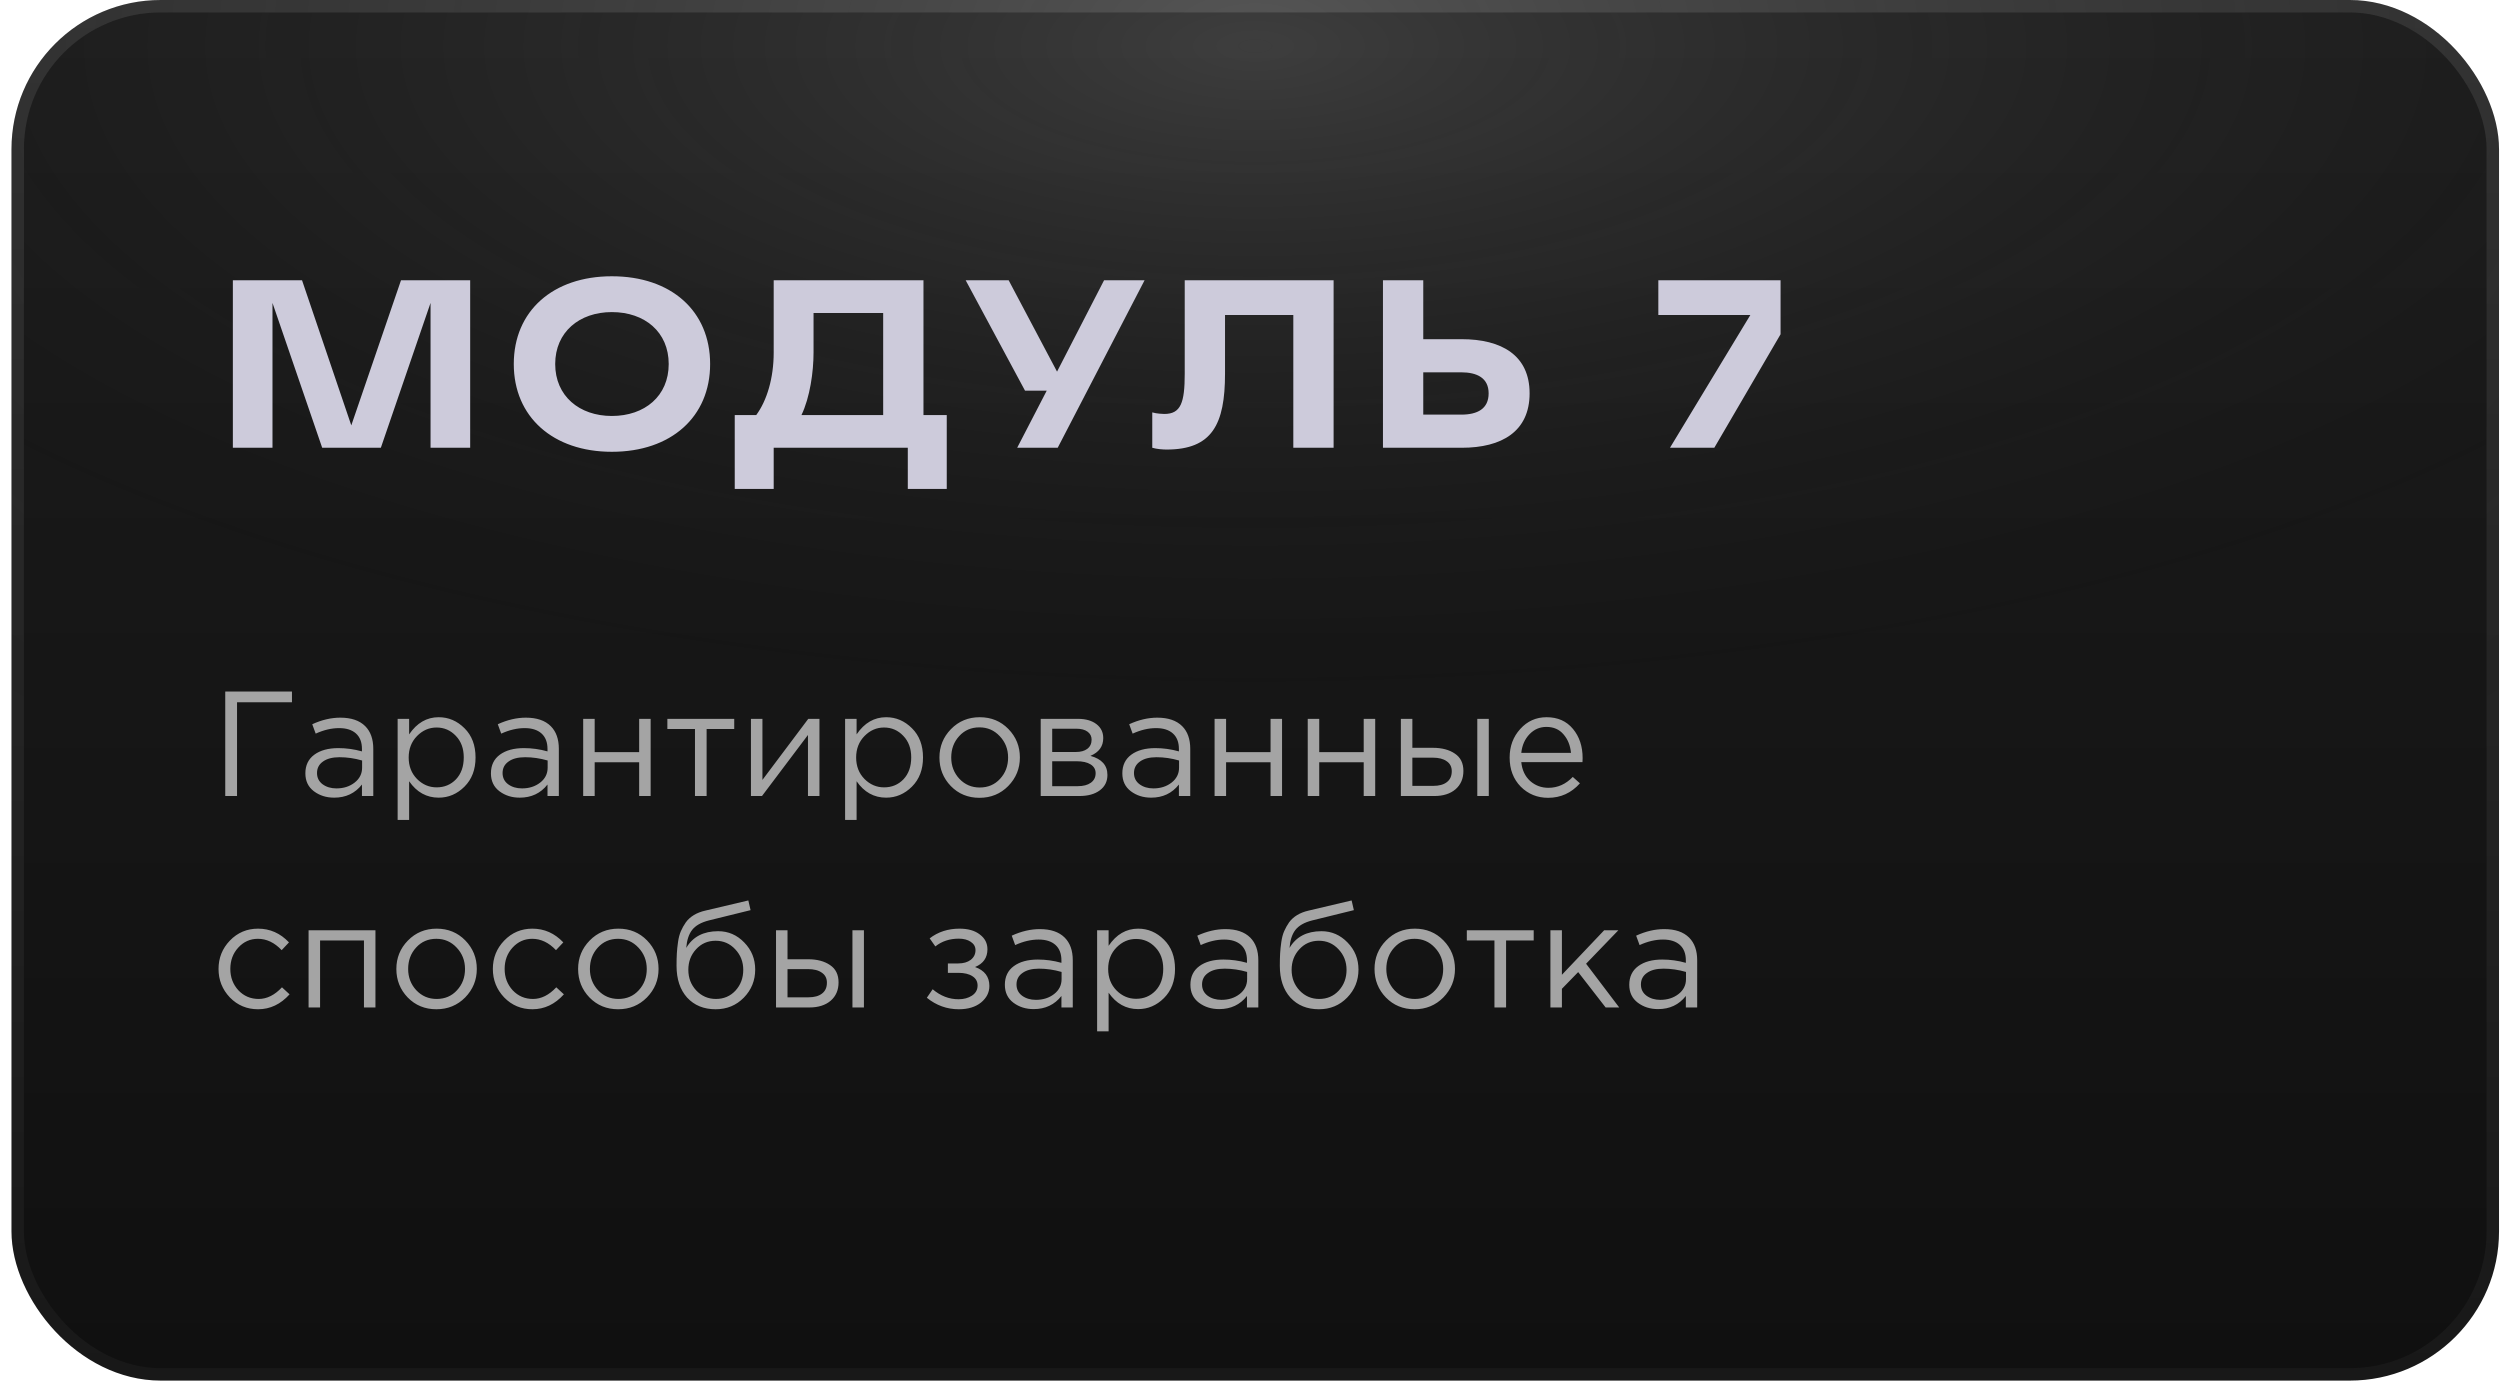
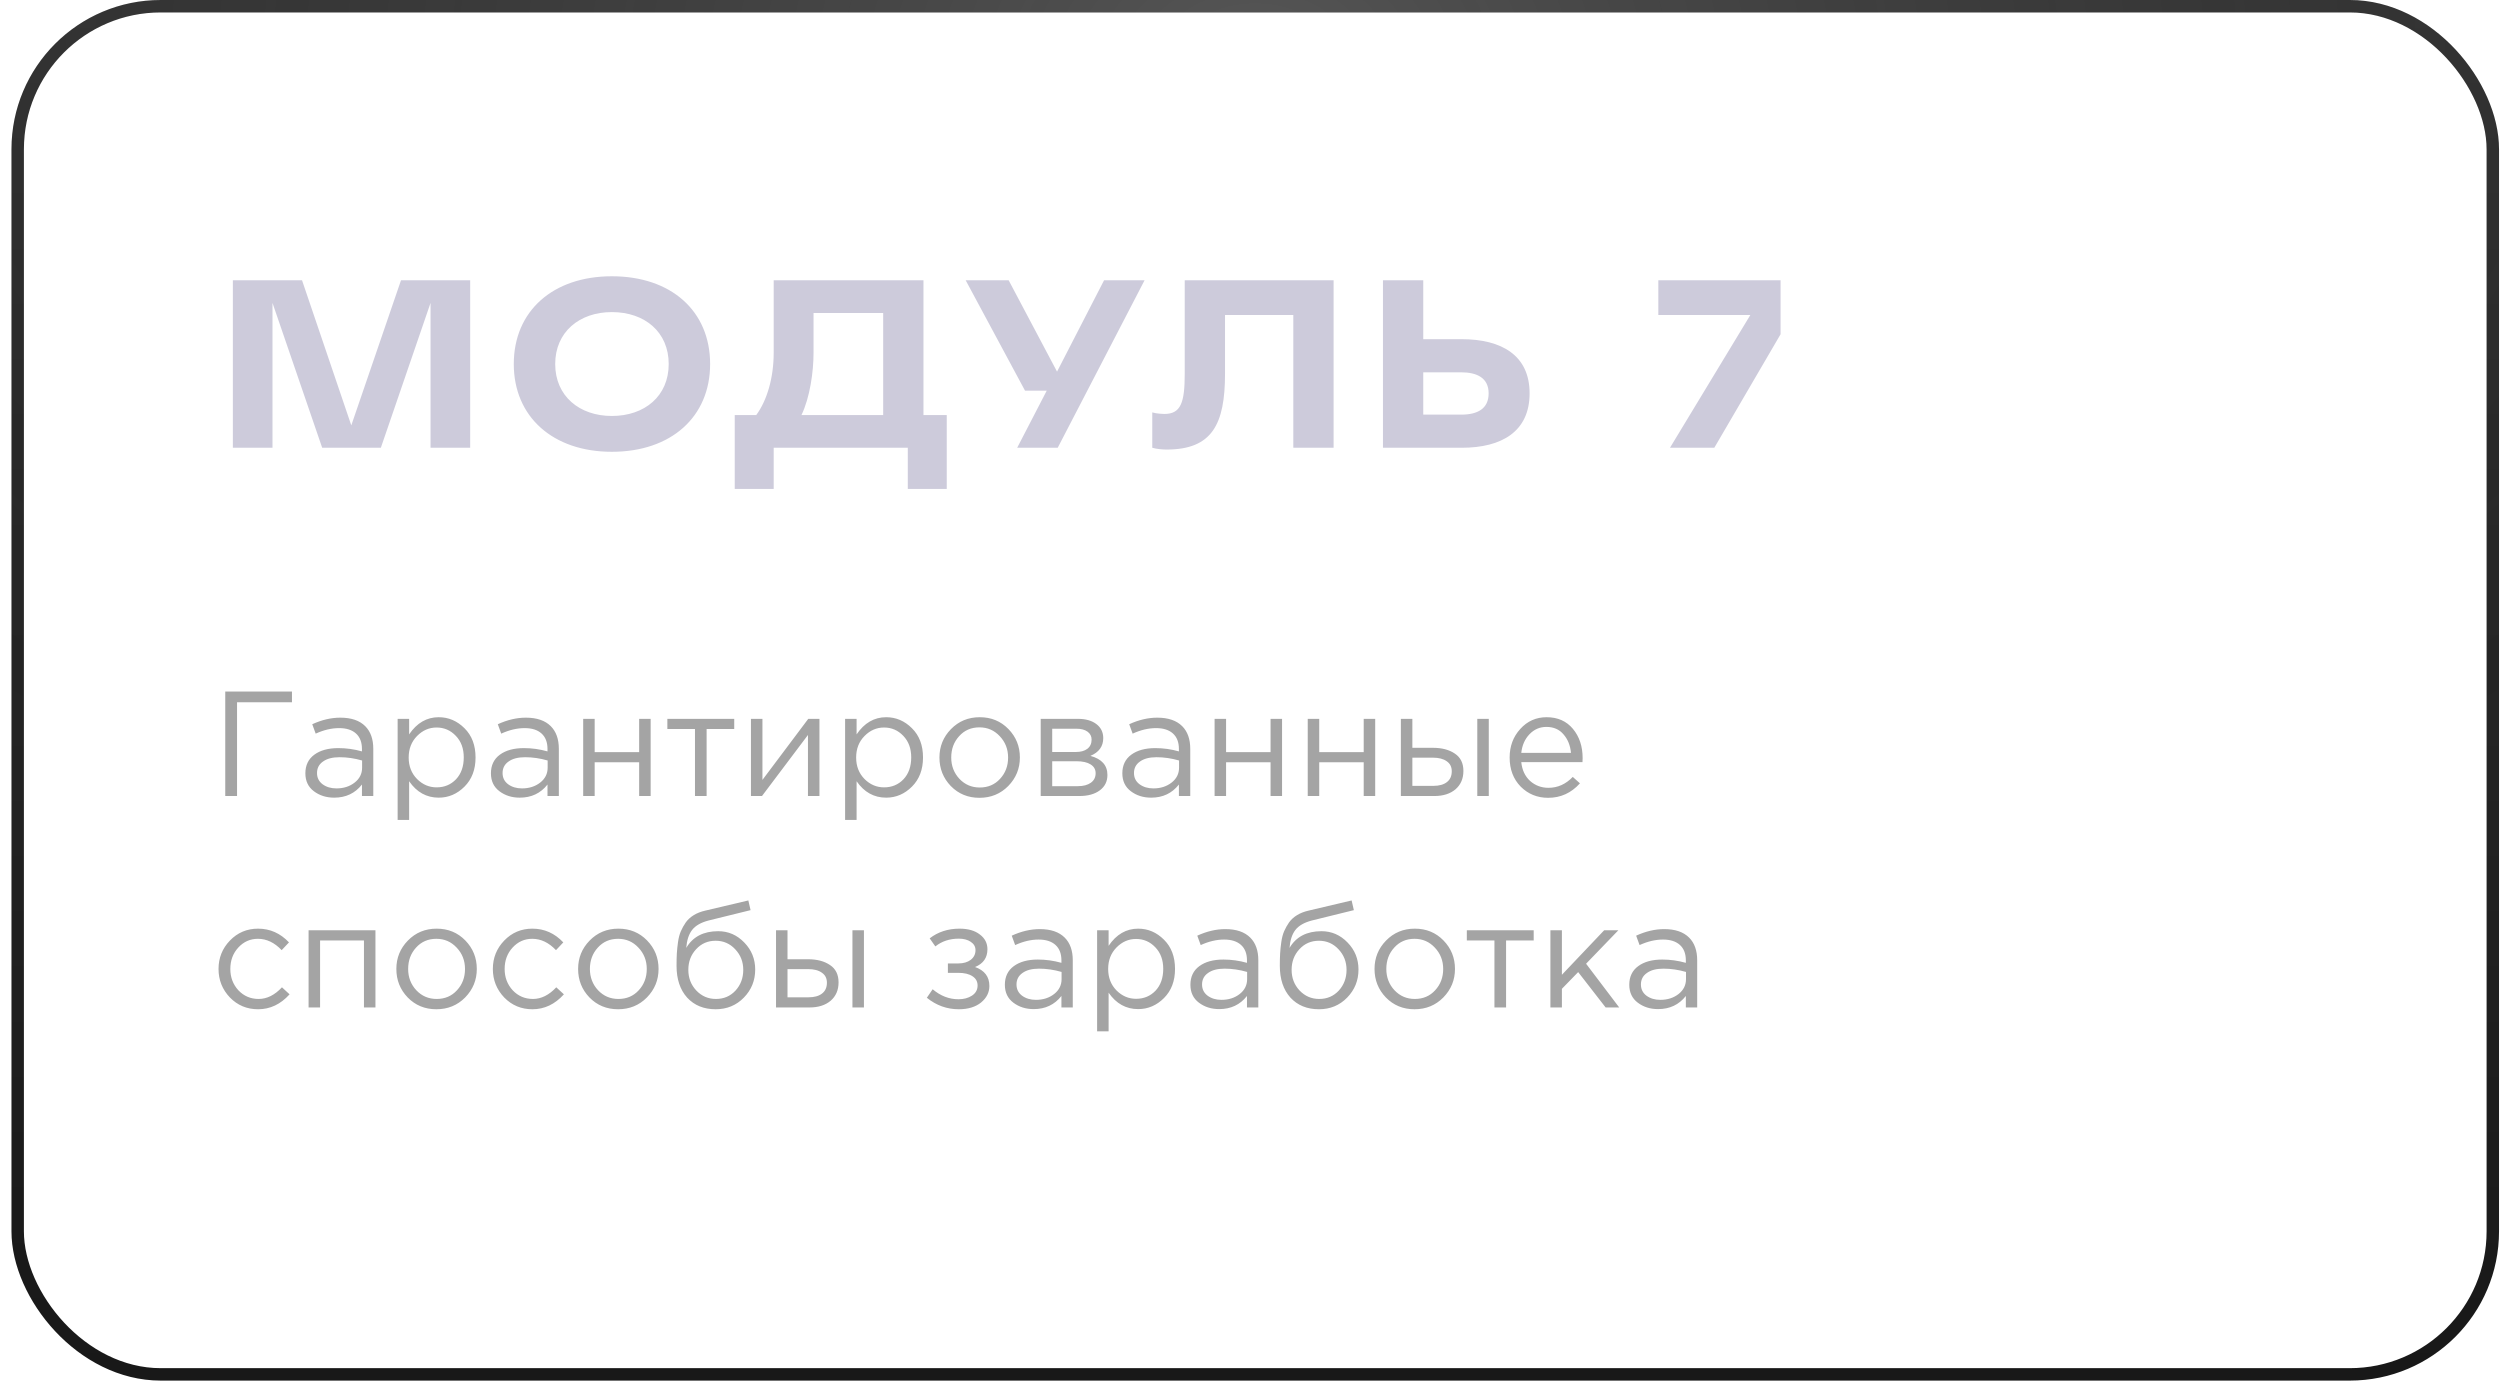
<svg xmlns="http://www.w3.org/2000/svg" width="201" height="111" viewBox="0 0 201 111" fill="none">
-   <rect x="1.422" y="0.5" width="199" height="110" rx="11.5" fill="url(#paint0_linear_802_148)" />
-   <rect x="1.422" y="0.5" width="199" height="110" rx="11.5" fill="url(#paint1_radial_802_148)" fill-opacity="0.2" />
  <rect x="1.422" y="0.5" width="199" height="110" rx="11.5" stroke="url(#paint2_linear_802_148)" />
  <rect x="1.422" y="0.5" width="199" height="110" rx="11.5" stroke="url(#paint3_radial_802_148)" stroke-opacity="0.2" />
  <path d="M32.24 22.536H37.802V36H34.616V24.354L30.62 36H25.904L21.908 24.354V36H18.722V22.536H24.284L28.244 34.2L32.24 22.536ZM49.192 22.212C53.962 22.212 57.094 25.002 57.094 29.268C57.094 33.516 53.962 36.324 49.192 36.324C44.458 36.324 41.308 33.516 41.308 29.268C41.308 25.002 44.458 22.212 49.192 22.212ZM49.192 33.444C51.838 33.444 53.764 31.842 53.764 29.268C53.764 26.694 51.838 25.092 49.192 25.092C46.582 25.092 44.638 26.694 44.638 29.268C44.638 31.842 46.582 33.444 49.192 33.444ZM74.247 33.372H76.119V39.312H72.987V36H62.205V39.312H59.073V33.372H60.801C61.665 32.202 62.205 30.384 62.205 28.35V22.536H74.247V33.372ZM71.007 33.372V25.164H65.409V28.35C65.409 29.898 65.121 31.95 64.437 33.372H71.007ZM88.766 22.536H92.023L85.04 36H81.781L84.157 31.41H82.412L77.641 22.536H81.097L84.986 29.88L88.766 22.536ZM95.252 22.536H107.222V36H103.982V25.326H98.492V30.042C98.492 34.128 97.448 36.144 93.794 36.144C93.506 36.144 93.002 36.108 92.642 36V33.156C92.984 33.264 93.524 33.282 93.614 33.282C94.946 33.282 95.252 32.364 95.252 30.042V22.536ZM122.98 31.626C122.98 34.686 120.748 36 117.526 36H111.19V22.536H114.43V27.27H117.508C120.73 27.27 122.98 28.566 122.98 31.626ZM119.686 31.626C119.686 30.384 118.75 29.934 117.472 29.934H114.43V33.336H117.49C118.786 33.336 119.686 32.868 119.686 31.626ZM133.33 22.536H143.158V26.874L137.83 36H134.266L140.728 25.326H133.33V22.536Z" fill="#CDCBDB" />
  <path d="M18.11 64V55.6H23.474V56.464H19.058V64H18.11ZM26.869 64.132C26.236 64.132 25.692 63.96 25.236 63.616C24.78 63.272 24.552 62.792 24.552 62.176C24.552 61.528 24.793 61.028 25.273 60.676C25.753 60.324 26.396 60.148 27.204 60.148C27.845 60.148 28.477 60.236 29.101 60.412V60.22C29.101 59.676 28.941 59.26 28.62 58.972C28.3 58.684 27.849 58.54 27.265 58.54C26.657 58.54 26.029 58.688 25.381 58.984L25.105 58.228C25.872 57.876 26.625 57.7 27.36 57.7C28.241 57.7 28.909 57.928 29.364 58.384C29.797 58.816 30.012 59.424 30.012 60.208V64H29.101V63.076C28.549 63.78 27.805 64.132 26.869 64.132ZM27.049 63.388C27.625 63.388 28.113 63.232 28.512 62.92C28.913 62.608 29.113 62.208 29.113 61.72V61.144C28.505 60.968 27.901 60.88 27.3 60.88C26.733 60.88 26.288 60.996 25.968 61.228C25.648 61.452 25.488 61.76 25.488 62.152C25.488 62.528 25.637 62.828 25.933 63.052C26.236 63.276 26.608 63.388 27.049 63.388ZM31.97 65.92V57.796H32.894V59.044C33.518 58.124 34.31 57.664 35.27 57.664C36.062 57.664 36.754 57.96 37.346 58.552C37.938 59.136 38.234 59.92 38.234 60.904C38.234 61.872 37.938 62.652 37.346 63.244C36.754 63.836 36.062 64.132 35.27 64.132C34.294 64.132 33.502 63.692 32.894 62.812V65.92H31.97ZM35.102 63.304C35.726 63.304 36.246 63.088 36.662 62.656C37.078 62.216 37.286 61.628 37.286 60.892C37.286 60.18 37.074 59.604 36.65 59.164C36.226 58.716 35.71 58.492 35.102 58.492C34.502 58.492 33.978 58.72 33.53 59.176C33.082 59.632 32.858 60.208 32.858 60.904C32.858 61.6 33.082 62.176 33.53 62.632C33.978 63.08 34.502 63.304 35.102 63.304ZM41.786 64.132C41.154 64.132 40.611 63.96 40.154 63.616C39.699 63.272 39.471 62.792 39.471 62.176C39.471 61.528 39.711 61.028 40.191 60.676C40.67 60.324 41.315 60.148 42.123 60.148C42.763 60.148 43.395 60.236 44.019 60.412V60.22C44.019 59.676 43.858 59.26 43.538 58.972C43.218 58.684 42.767 58.54 42.182 58.54C41.575 58.54 40.947 58.688 40.298 58.984L40.023 58.228C40.791 57.876 41.542 57.7 42.279 57.7C43.158 57.7 43.827 57.928 44.282 58.384C44.715 58.816 44.931 59.424 44.931 60.208V64H44.019V63.076C43.467 63.78 42.722 64.132 41.786 64.132ZM41.967 63.388C42.542 63.388 43.031 63.232 43.431 62.92C43.831 62.608 44.031 62.208 44.031 61.72V61.144C43.422 60.968 42.819 60.88 42.218 60.88C41.651 60.88 41.206 60.996 40.886 61.228C40.566 61.452 40.407 61.76 40.407 62.152C40.407 62.528 40.554 62.828 40.85 63.052C41.154 63.276 41.526 63.388 41.967 63.388ZM46.888 64V57.796H47.812V60.472H51.388V57.796H52.312V64H51.388V61.288H47.812V64H46.888ZM55.876 64V58.612H53.656V57.796H59.032V58.612H56.812V64H55.876ZM60.376 64V57.796H61.3V62.704L64.984 57.796H65.884V64H64.96V59.092L61.264 64H60.376ZM67.946 65.92V57.796H68.87V59.044C69.494 58.124 70.286 57.664 71.246 57.664C72.038 57.664 72.73 57.96 73.322 58.552C73.914 59.136 74.21 59.92 74.21 60.904C74.21 61.872 73.914 62.652 73.322 63.244C72.73 63.836 72.038 64.132 71.246 64.132C70.27 64.132 69.478 63.692 68.87 62.812V65.92H67.946ZM71.078 63.304C71.702 63.304 72.222 63.088 72.638 62.656C73.054 62.216 73.262 61.628 73.262 60.892C73.262 60.18 73.05 59.604 72.626 59.164C72.202 58.716 71.686 58.492 71.078 58.492C70.478 58.492 69.954 58.72 69.506 59.176C69.058 59.632 68.834 60.208 68.834 60.904C68.834 61.6 69.058 62.176 69.506 62.632C69.954 63.08 70.478 63.304 71.078 63.304ZM81.063 63.196C80.439 63.828 79.667 64.144 78.747 64.144C77.827 64.144 77.059 63.828 76.443 63.196C75.835 62.564 75.531 61.8 75.531 60.904C75.531 60.016 75.839 59.256 76.455 58.624C77.079 57.984 77.851 57.664 78.771 57.664C79.691 57.664 80.459 57.98 81.075 58.612C81.691 59.244 81.999 60.008 81.999 60.904C81.999 61.792 81.687 62.556 81.063 63.196ZM78.771 63.316C79.435 63.316 79.979 63.084 80.403 62.62C80.835 62.156 81.051 61.584 81.051 60.904C81.051 60.232 80.827 59.66 80.379 59.188C79.939 58.716 79.395 58.48 78.747 58.48C78.083 58.48 77.539 58.716 77.115 59.188C76.691 59.652 76.479 60.224 76.479 60.904C76.479 61.576 76.699 62.148 77.139 62.62C77.579 63.084 78.123 63.316 78.771 63.316ZM83.673 64V57.796H86.673C87.289 57.796 87.781 57.936 88.149 58.216C88.517 58.496 88.701 58.872 88.701 59.344C88.701 60.008 88.357 60.484 87.669 60.772C88.581 61.02 89.037 61.532 89.037 62.308C89.037 62.828 88.833 63.24 88.425 63.544C88.017 63.848 87.469 64 86.781 64H83.673ZM84.597 63.208H86.661C87.101 63.208 87.449 63.116 87.705 62.932C87.961 62.748 88.089 62.492 88.089 62.164C88.089 61.86 87.953 61.624 87.681 61.456C87.417 61.288 87.037 61.204 86.541 61.204H84.597V63.208ZM84.597 60.46H86.505C86.889 60.46 87.193 60.376 87.417 60.208C87.649 60.032 87.765 59.784 87.765 59.464C87.765 59.2 87.657 58.988 87.441 58.828C87.225 58.668 86.921 58.588 86.529 58.588H84.597V60.46ZM92.552 64.132C91.92 64.132 91.376 63.96 90.92 63.616C90.464 63.272 90.236 62.792 90.236 62.176C90.236 61.528 90.476 61.028 90.956 60.676C91.436 60.324 92.08 60.148 92.888 60.148C93.528 60.148 94.16 60.236 94.784 60.412V60.22C94.784 59.676 94.624 59.26 94.304 58.972C93.984 58.684 93.532 58.54 92.948 58.54C92.34 58.54 91.712 58.688 91.064 58.984L90.788 58.228C91.556 57.876 92.308 57.7 93.044 57.7C93.924 57.7 94.592 57.928 95.048 58.384C95.48 58.816 95.696 59.424 95.696 60.208V64H94.784V63.076C94.232 63.78 93.488 64.132 92.552 64.132ZM92.732 63.388C93.308 63.388 93.796 63.232 94.196 62.92C94.596 62.608 94.796 62.208 94.796 61.72V61.144C94.188 60.968 93.584 60.88 92.984 60.88C92.416 60.88 91.972 60.996 91.652 61.228C91.332 61.452 91.172 61.76 91.172 62.152C91.172 62.528 91.32 62.828 91.616 63.052C91.92 63.276 92.292 63.388 92.732 63.388ZM97.653 64V57.796H98.577V60.472H102.153V57.796H103.077V64H102.153V61.288H98.577V64H97.653ZM105.142 64V57.796H106.066V60.472H109.642V57.796H110.566V64H109.642V61.288H106.066V64H105.142ZM112.63 64V57.796H113.554V60.124H115.21C115.93 60.124 116.518 60.28 116.974 60.592C117.43 60.896 117.658 61.36 117.658 61.984C117.658 62.6 117.446 63.092 117.022 63.46C116.598 63.82 116.03 64 115.318 64H112.63ZM113.554 63.184H115.234C115.706 63.184 116.07 63.084 116.326 62.884C116.59 62.684 116.722 62.392 116.722 62.008C116.722 61.656 116.586 61.388 116.314 61.204C116.05 61.012 115.678 60.916 115.198 60.916H113.554V63.184ZM118.774 64V57.796H119.698V64H118.774ZM124.471 64.144C123.599 64.144 122.863 63.844 122.263 63.244C121.671 62.636 121.375 61.856 121.375 60.904C121.375 60 121.659 59.236 122.227 58.612C122.795 57.98 123.503 57.664 124.351 57.664C125.239 57.664 125.943 57.976 126.463 58.6C126.983 59.224 127.243 60.008 127.243 60.952C127.243 61.072 127.239 61.18 127.231 61.276H122.311C122.375 61.908 122.611 62.412 123.019 62.788C123.435 63.156 123.927 63.34 124.495 63.34C125.239 63.34 125.891 63.048 126.451 62.464L127.027 62.98C126.331 63.756 125.479 64.144 124.471 64.144ZM122.311 60.532H126.307C126.251 59.932 126.051 59.436 125.707 59.044C125.371 58.644 124.911 58.444 124.327 58.444C123.799 58.444 123.347 58.64 122.971 59.032C122.595 59.424 122.375 59.924 122.311 60.532ZM20.75 81.144C19.854 81.144 19.098 80.828 18.482 80.196C17.874 79.556 17.57 78.792 17.57 77.904C17.57 77.016 17.874 76.256 18.482 75.624C19.098 74.984 19.854 74.664 20.75 74.664C21.71 74.664 22.538 75.032 23.234 75.768L22.646 76.392C22.07 75.784 21.434 75.48 20.738 75.48C20.114 75.48 19.586 75.716 19.154 76.188C18.73 76.652 18.518 77.224 18.518 77.904C18.518 78.576 18.734 79.148 19.166 79.62C19.606 80.084 20.15 80.316 20.798 80.316C21.462 80.316 22.086 80.004 22.67 79.38L23.282 79.944C22.562 80.744 21.718 81.144 20.75 81.144ZM24.81 81V74.796H30.186V81H29.262V75.612H25.734V81H24.81ZM37.399 80.196C36.775 80.828 36.003 81.144 35.083 81.144C34.163 81.144 33.395 80.828 32.779 80.196C32.171 79.564 31.867 78.8 31.867 77.904C31.867 77.016 32.175 76.256 32.791 75.624C33.415 74.984 34.187 74.664 35.107 74.664C36.027 74.664 36.795 74.98 37.411 75.612C38.027 76.244 38.335 77.008 38.335 77.904C38.335 78.792 38.023 79.556 37.399 80.196ZM35.107 80.316C35.771 80.316 36.315 80.084 36.739 79.62C37.171 79.156 37.387 78.584 37.387 77.904C37.387 77.232 37.163 76.66 36.715 76.188C36.275 75.716 35.731 75.48 35.083 75.48C34.419 75.48 33.875 75.716 33.451 76.188C33.027 76.652 32.815 77.224 32.815 77.904C32.815 78.576 33.035 79.148 33.475 79.62C33.915 80.084 34.459 80.316 35.107 80.316ZM42.805 81.144C41.909 81.144 41.153 80.828 40.537 80.196C39.929 79.556 39.625 78.792 39.625 77.904C39.625 77.016 39.929 76.256 40.537 75.624C41.153 74.984 41.909 74.664 42.805 74.664C43.765 74.664 44.593 75.032 45.289 75.768L44.701 76.392C44.125 75.784 43.489 75.48 42.793 75.48C42.169 75.48 41.641 75.716 41.209 76.188C40.785 76.652 40.573 77.224 40.573 77.904C40.573 78.576 40.789 79.148 41.221 79.62C41.661 80.084 42.205 80.316 42.853 80.316C43.517 80.316 44.141 80.004 44.725 79.38L45.337 79.944C44.617 80.744 43.773 81.144 42.805 81.144ZM52.012 80.196C51.388 80.828 50.616 81.144 49.696 81.144C48.776 81.144 48.008 80.828 47.392 80.196C46.784 79.564 46.48 78.8 46.48 77.904C46.48 77.016 46.788 76.256 47.404 75.624C48.028 74.984 48.8 74.664 49.72 74.664C50.64 74.664 51.408 74.98 52.024 75.612C52.64 76.244 52.948 77.008 52.948 77.904C52.948 78.792 52.636 79.556 52.012 80.196ZM49.72 80.316C50.384 80.316 50.928 80.084 51.352 79.62C51.784 79.156 52 78.584 52 77.904C52 77.232 51.776 76.66 51.328 76.188C50.888 75.716 50.344 75.48 49.696 75.48C49.032 75.48 48.488 75.716 48.064 76.188C47.64 76.652 47.428 77.224 47.428 77.904C47.428 78.576 47.648 79.148 48.088 79.62C48.528 80.084 49.072 80.316 49.72 80.316ZM57.538 81.144C56.586 81.144 55.822 80.832 55.246 80.208C54.678 79.576 54.394 78.724 54.394 77.652C54.394 77.26 54.402 76.928 54.418 76.656C54.434 76.376 54.466 76.068 54.514 75.732C54.562 75.396 54.638 75.108 54.742 74.868C54.846 74.628 54.978 74.392 55.138 74.16C55.306 73.928 55.522 73.732 55.786 73.572C56.05 73.412 56.358 73.292 56.71 73.212L60.166 72.396L60.346 73.176L56.986 74.004C56.362 74.164 55.914 74.42 55.642 74.772C55.378 75.116 55.222 75.596 55.174 76.212C55.702 75.316 56.558 74.868 57.742 74.868C58.558 74.868 59.258 75.172 59.842 75.78C60.426 76.38 60.718 77.104 60.718 77.952C60.718 78.832 60.414 79.584 59.806 80.208C59.198 80.832 58.442 81.144 57.538 81.144ZM57.562 80.316C58.194 80.316 58.718 80.092 59.134 79.644C59.55 79.188 59.758 78.632 59.758 77.976C59.758 77.328 59.542 76.776 59.11 76.32C58.686 75.864 58.162 75.636 57.538 75.636C56.906 75.636 56.382 75.864 55.966 76.32C55.55 76.768 55.342 77.32 55.342 77.976C55.342 78.624 55.554 79.176 55.978 79.632C56.41 80.088 56.938 80.316 57.562 80.316ZM62.392 81V74.796H63.316V77.124H64.972C65.692 77.124 66.28 77.28 66.736 77.592C67.192 77.896 67.42 78.36 67.42 78.984C67.42 79.6 67.208 80.092 66.784 80.46C66.36 80.82 65.792 81 65.08 81H62.392ZM63.316 80.184H64.996C65.468 80.184 65.832 80.084 66.088 79.884C66.352 79.684 66.484 79.392 66.484 79.008C66.484 78.656 66.348 78.388 66.076 78.204C65.812 78.012 65.44 77.916 64.96 77.916H63.316V80.184ZM68.536 81V74.796H69.46V81H68.536ZM77.086 81.144C76.134 81.144 75.278 80.836 74.518 80.22L74.986 79.536C75.618 80.072 76.31 80.34 77.062 80.34C77.486 80.34 77.846 80.244 78.142 80.052C78.446 79.852 78.598 79.58 78.598 79.236C78.598 78.916 78.462 78.668 78.19 78.492C77.918 78.308 77.534 78.216 77.038 78.216H76.21V77.46H77.05C77.458 77.46 77.79 77.364 78.046 77.172C78.302 76.972 78.43 76.712 78.43 76.392C78.43 76.112 78.302 75.888 78.046 75.72C77.798 75.552 77.478 75.468 77.086 75.468C76.35 75.468 75.722 75.676 75.202 76.092L74.746 75.444C75.418 74.924 76.218 74.664 77.146 74.664C77.834 74.664 78.378 74.82 78.778 75.132C79.186 75.436 79.39 75.832 79.39 76.32C79.39 77 79.058 77.476 78.394 77.748C79.162 78.02 79.546 78.528 79.546 79.272C79.546 79.792 79.322 80.236 78.874 80.604C78.426 80.964 77.83 81.144 77.086 81.144ZM83.107 81.132C82.475 81.132 81.931 80.96 81.475 80.616C81.019 80.272 80.791 79.792 80.791 79.176C80.791 78.528 81.031 78.028 81.511 77.676C81.991 77.324 82.635 77.148 83.443 77.148C84.083 77.148 84.715 77.236 85.339 77.412V77.22C85.339 76.676 85.179 76.26 84.859 75.972C84.539 75.684 84.087 75.54 83.503 75.54C82.895 75.54 82.267 75.688 81.619 75.984L81.343 75.228C82.111 74.876 82.863 74.7 83.599 74.7C84.479 74.7 85.147 74.928 85.603 75.384C86.035 75.816 86.251 76.424 86.251 77.208V81H85.339V80.076C84.787 80.78 84.043 81.132 83.107 81.132ZM83.287 80.388C83.863 80.388 84.351 80.232 84.751 79.92C85.151 79.608 85.351 79.208 85.351 78.72V78.144C84.743 77.968 84.139 77.88 83.539 77.88C82.971 77.88 82.527 77.996 82.207 78.228C81.887 78.452 81.727 78.76 81.727 79.152C81.727 79.528 81.875 79.828 82.171 80.052C82.475 80.276 82.847 80.388 83.287 80.388ZM88.208 82.92V74.796H89.132V76.044C89.756 75.124 90.548 74.664 91.508 74.664C92.3 74.664 92.992 74.96 93.584 75.552C94.176 76.136 94.472 76.92 94.472 77.904C94.472 78.872 94.176 79.652 93.584 80.244C92.992 80.836 92.3 81.132 91.508 81.132C90.532 81.132 89.74 80.692 89.132 79.812V82.92H88.208ZM91.34 80.304C91.964 80.304 92.484 80.088 92.9 79.656C93.316 79.216 93.524 78.628 93.524 77.892C93.524 77.18 93.312 76.604 92.888 76.164C92.464 75.716 91.948 75.492 91.34 75.492C90.74 75.492 90.216 75.72 89.768 76.176C89.32 76.632 89.096 77.208 89.096 77.904C89.096 78.6 89.32 79.176 89.768 79.632C90.216 80.08 90.74 80.304 91.34 80.304ZM98.025 81.132C97.393 81.132 96.849 80.96 96.393 80.616C95.937 80.272 95.709 79.792 95.709 79.176C95.709 78.528 95.949 78.028 96.429 77.676C96.909 77.324 97.553 77.148 98.361 77.148C99.001 77.148 99.633 77.236 100.257 77.412V77.22C100.257 76.676 100.097 76.26 99.777 75.972C99.457 75.684 99.005 75.54 98.421 75.54C97.813 75.54 97.185 75.688 96.537 75.984L96.261 75.228C97.029 74.876 97.781 74.7 98.517 74.7C99.397 74.7 100.065 74.928 100.521 75.384C100.953 75.816 101.169 76.424 101.169 77.208V81H100.257V80.076C99.705 80.78 98.961 81.132 98.025 81.132ZM98.205 80.388C98.781 80.388 99.269 80.232 99.669 79.92C100.069 79.608 100.269 79.208 100.269 78.72V78.144C99.661 77.968 99.057 77.88 98.457 77.88C97.889 77.88 97.445 77.996 97.125 78.228C96.805 78.452 96.645 78.76 96.645 79.152C96.645 79.528 96.793 79.828 97.089 80.052C97.393 80.276 97.765 80.388 98.205 80.388ZM106.042 81.144C105.09 81.144 104.326 80.832 103.75 80.208C103.182 79.576 102.898 78.724 102.898 77.652C102.898 77.26 102.906 76.928 102.922 76.656C102.938 76.376 102.97 76.068 103.018 75.732C103.066 75.396 103.142 75.108 103.246 74.868C103.35 74.628 103.482 74.392 103.642 74.16C103.81 73.928 104.026 73.732 104.29 73.572C104.554 73.412 104.862 73.292 105.214 73.212L108.67 72.396L108.85 73.176L105.49 74.004C104.866 74.164 104.418 74.42 104.146 74.772C103.882 75.116 103.726 75.596 103.678 76.212C104.206 75.316 105.062 74.868 106.246 74.868C107.062 74.868 107.762 75.172 108.346 75.78C108.93 76.38 109.222 77.104 109.222 77.952C109.222 78.832 108.918 79.584 108.31 80.208C107.702 80.832 106.946 81.144 106.042 81.144ZM106.066 80.316C106.698 80.316 107.222 80.092 107.638 79.644C108.054 79.188 108.262 78.632 108.262 77.976C108.262 77.328 108.046 76.776 107.614 76.32C107.19 75.864 106.666 75.636 106.042 75.636C105.41 75.636 104.886 75.864 104.47 76.32C104.054 76.768 103.846 77.32 103.846 77.976C103.846 78.624 104.058 79.176 104.482 79.632C104.914 80.088 105.442 80.316 106.066 80.316ZM116.044 80.196C115.42 80.828 114.648 81.144 113.728 81.144C112.808 81.144 112.04 80.828 111.424 80.196C110.816 79.564 110.512 78.8 110.512 77.904C110.512 77.016 110.82 76.256 111.436 75.624C112.06 74.984 112.832 74.664 113.752 74.664C114.672 74.664 115.44 74.98 116.056 75.612C116.672 76.244 116.98 77.008 116.98 77.904C116.98 78.792 116.668 79.556 116.044 80.196ZM113.752 80.316C114.416 80.316 114.96 80.084 115.384 79.62C115.816 79.156 116.032 78.584 116.032 77.904C116.032 77.232 115.808 76.66 115.36 76.188C114.92 75.716 114.376 75.48 113.728 75.48C113.064 75.48 112.52 75.716 112.096 76.188C111.672 76.652 111.46 77.224 111.46 77.904C111.46 78.576 111.68 79.148 112.12 79.62C112.56 80.084 113.104 80.316 113.752 80.316ZM120.153 81V75.612H117.933V74.796H123.309V75.612H121.089V81H120.153ZM124.653 81V74.796H125.577V78.372L128.973 74.796H130.113L127.521 77.484L130.185 81H129.093L126.885 78.156L125.577 79.5V81H124.653ZM133.31 81.132C132.678 81.132 132.134 80.96 131.678 80.616C131.222 80.272 130.994 79.792 130.994 79.176C130.994 78.528 131.234 78.028 131.714 77.676C132.194 77.324 132.838 77.148 133.646 77.148C134.286 77.148 134.918 77.236 135.542 77.412V77.22C135.542 76.676 135.382 76.26 135.062 75.972C134.742 75.684 134.29 75.54 133.706 75.54C133.098 75.54 132.47 75.688 131.822 75.984L131.546 75.228C132.314 74.876 133.066 74.7 133.802 74.7C134.682 74.7 135.35 74.928 135.806 75.384C136.238 75.816 136.454 76.424 136.454 77.208V81H135.542V80.076C134.99 80.78 134.246 81.132 133.31 81.132ZM133.49 80.388C134.066 80.388 134.554 80.232 134.954 79.92C135.354 79.608 135.554 79.208 135.554 78.72V78.144C134.946 77.968 134.342 77.88 133.742 77.88C133.174 77.88 132.73 77.996 132.41 78.228C132.09 78.452 131.93 78.76 131.93 79.152C131.93 79.528 132.078 79.828 132.374 80.052C132.678 80.276 133.05 80.388 133.49 80.388Z" fill="#A4A4A4" />
  <defs>
    <linearGradient id="paint0_linear_802_148" x1="100.922" y1="0" x2="100.922" y2="111" gradientUnits="userSpaceOnUse">
      <stop stop-color="#1C1C1C" />
      <stop offset="1" stop-color="#101010" />
    </linearGradient>
    <radialGradient id="paint1_radial_802_148" cx="0" cy="0" r="1" gradientUnits="userSpaceOnUse" gradientTransform="translate(100.922 3.5) rotate(90) scale(57.5 142.704)">
      <stop stop-color="#C4C4C4" />
      <stop offset="1" stop-opacity="0" />
    </radialGradient>
    <linearGradient id="paint2_linear_802_148" x1="100.922" y1="0" x2="100.922" y2="111" gradientUnits="userSpaceOnUse">
      <stop stop-color="#313131" />
      <stop offset="1" stop-color="#181818" />
    </linearGradient>
    <radialGradient id="paint3_radial_802_148" cx="0" cy="0" r="1" gradientUnits="userSpaceOnUse" gradientTransform="translate(100.922 3.5) rotate(90) scale(82 147.748)">
      <stop stop-color="#E5E5E5" />
      <stop offset="1" stop-opacity="0" />
    </radialGradient>
  </defs>
</svg>